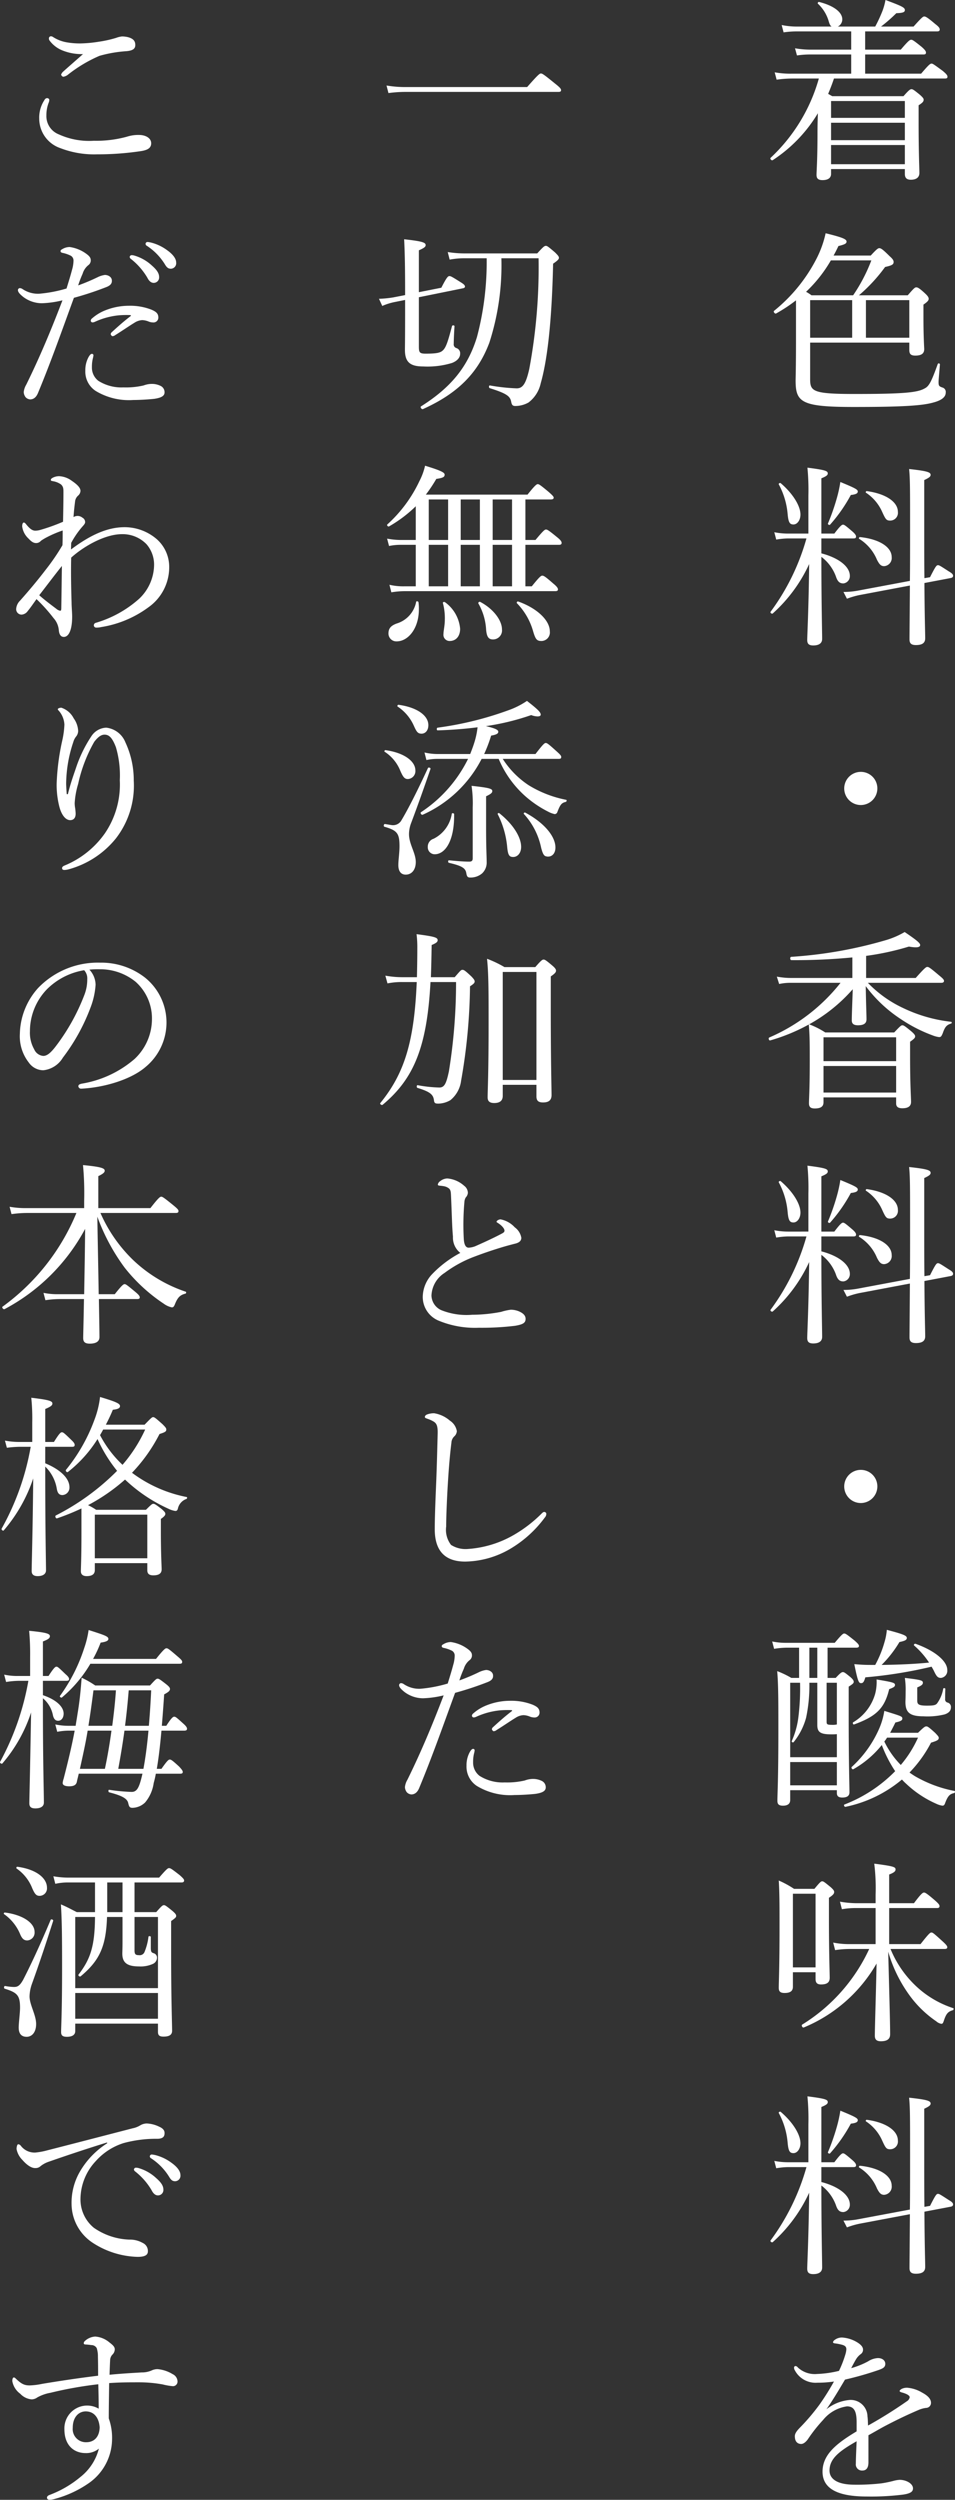
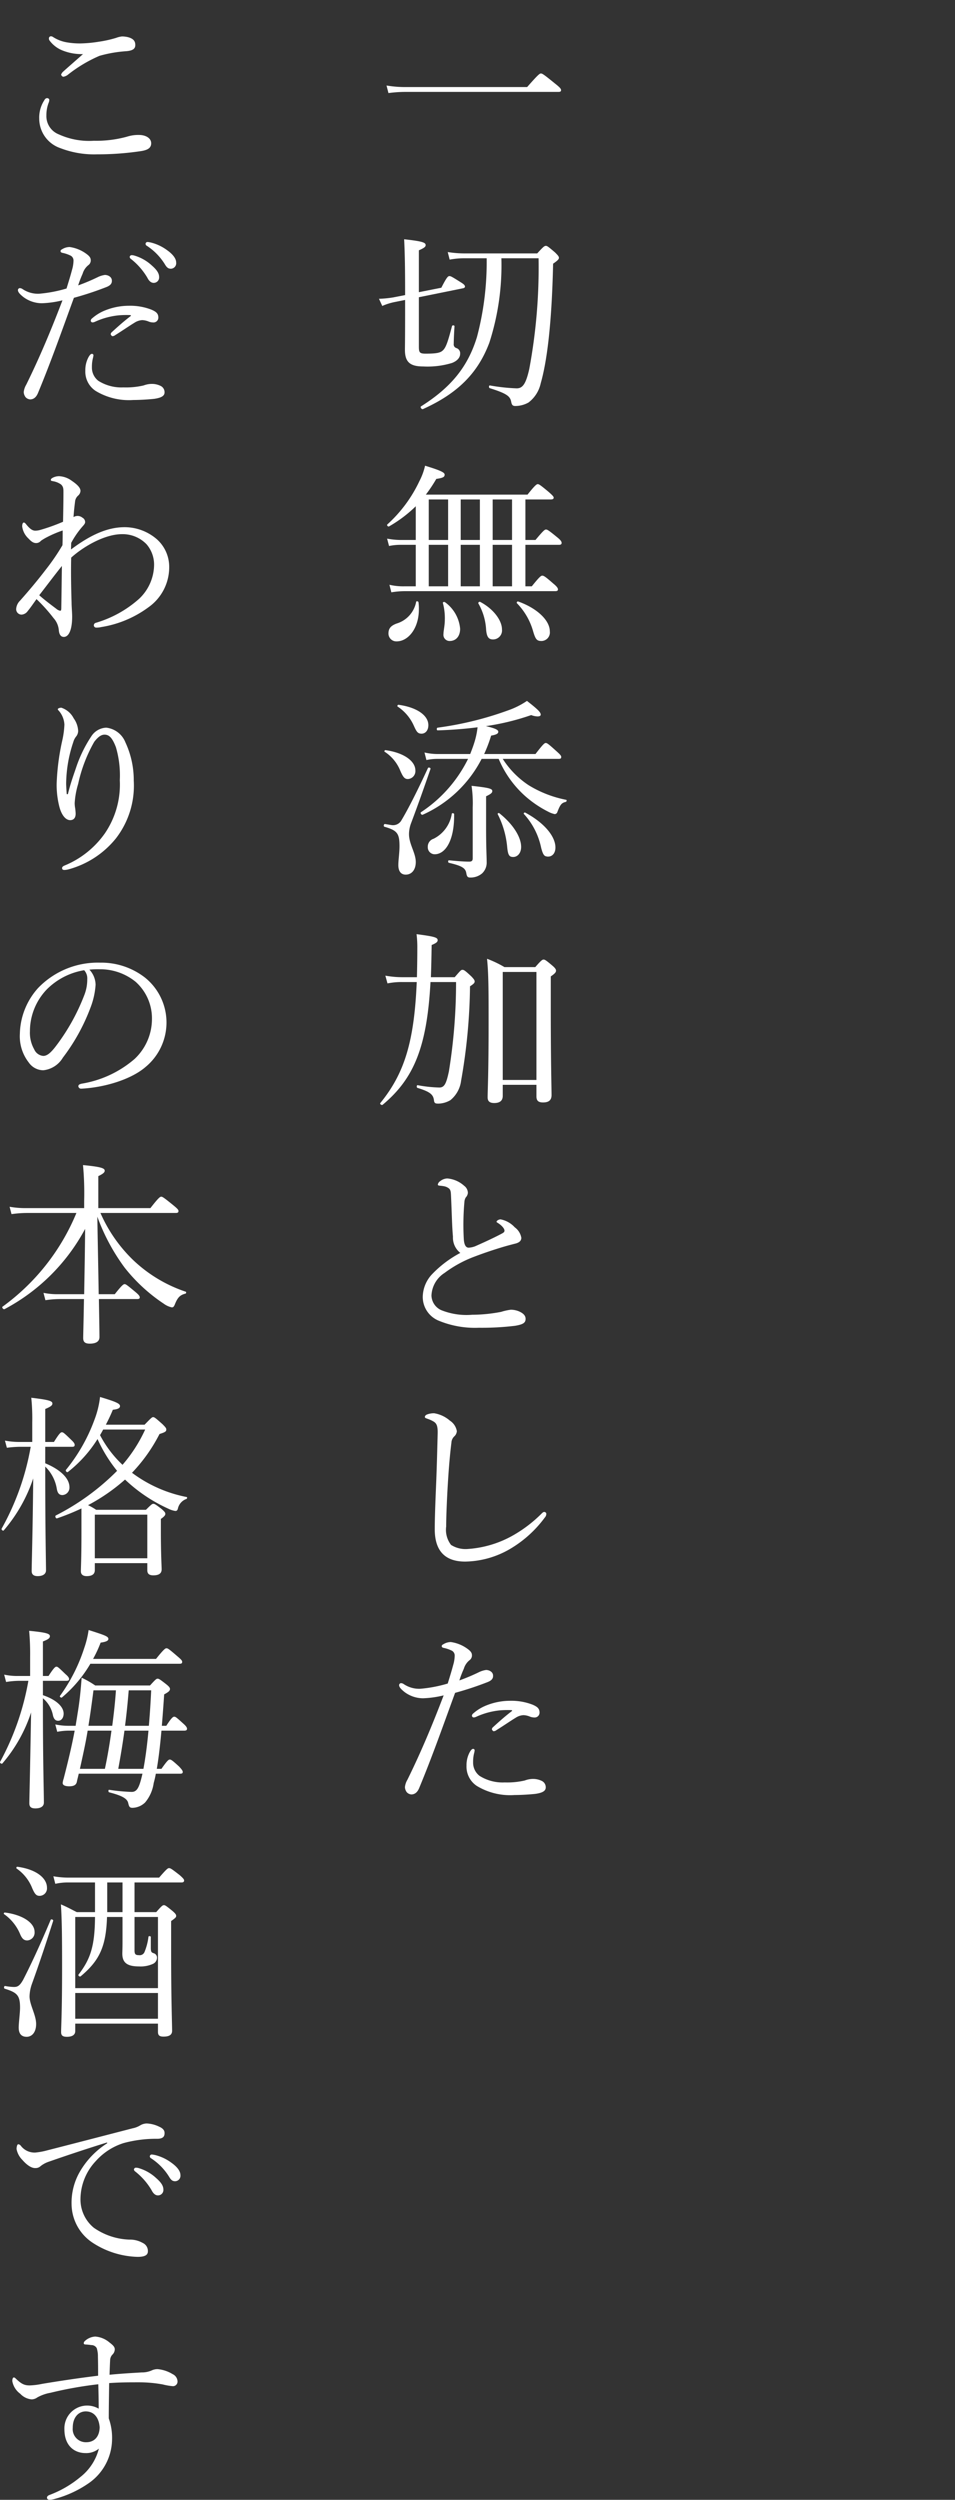
<svg xmlns="http://www.w3.org/2000/svg" width="123.26" height="322.325" viewBox="0 0 123.26 322.325">
  <rect x="0" y="0" width="123.26" height="322.325" fill="#333333" stroke="none" />
  <g transform="translate(-481.387 -653.825)">
-     <path d="M11.25-11.675H3.55a11.379,11.379,0,0,1-2.175-.175l.25.95a14.42,14.42,0,0,1,1.95-.15h3.5A22.219,22.219,0,0,1,.85-.825c-.125.125.125.4.275.3A18.748,18.748,0,0,0,6.95-6.575c-.025.775-.05,1.5-.05,2.55C6.9-.5,6.775.85,6.775,1.375c0,.45.2.675.775.675.7,0,1.1-.275,1.1-.8V.625h9.525V1.25c0,.5.225.75.775.75.7,0,1.1-.3,1.1-.875,0-.6-.1-2.575-.1-6.5V-7.6c.55-.35.65-.5.65-.725,0-.15-.1-.275-.45-.6-.825-.675-.95-.75-1.125-.75-.15,0-.3.075-1.025.9H8.8q-.338-.187-.525-.3c.275-.65.525-1.3.75-1.975H23.35c.25,0,.325-.075.325-.225,0-.175-.1-.325-.6-.75-1.125-.825-1.3-.95-1.45-.95-.175,0-.35.125-1.35,1.3H13.05V-14.15h7.525c.25,0,.325-.075.325-.25,0-.15-.1-.325-.55-.725-1.025-.825-1.2-.925-1.35-.925-.175,0-.35.1-1.35,1.275h-4.6v-2.35h9.275c.25,0,.35-.075.35-.25,0-.15-.075-.325-.575-.7-1.025-.875-1.25-.975-1.425-.975-.15,0-.325.125-1.375,1.3H15.1a20.293,20.293,0,0,0,1.975-1.725c.9-.025,1.1-.15,1.1-.4,0-.325-.35-.5-2.5-1.3A8.129,8.129,0,0,1,15.3-19.8a18.768,18.768,0,0,1-.95,2.05H9.525a1.045,1.045,0,0,0,.575-.925c0-.925-1.1-1.775-3-2.25-.1-.025-.225.15-.15.225a5,5,0,0,1,1.4,2.275c.1.35.2.575.375.675H4.25a9.447,9.447,0,0,1-1.975-.2l.25.95a11.276,11.276,0,0,1,1.75-.125H11.25v2.35H5.95A11.479,11.479,0,0,1,4-14.95l.25.925A11.276,11.276,0,0,1,6-14.15h5.25ZM8.65-5.35h9.525V-3.1H8.65Zm9.525-.625H8.65V-8.15h9.525ZM8.65-2.475h9.525V0H8.65ZM5.95,23h12.8v.95c0,.525.2.725.775.725.775,0,1.15-.25,1.15-.85-.025-.575-.1-1.775-.1-4.05V18.1c.55-.375.675-.55.675-.75,0-.15-.075-.325-.45-.675-.8-.75-1-.8-1.15-.8-.175,0-.3.1-1.1,1.025h-6.3a21.03,21.03,0,0,0,3.375-3.65c.9-.2,1.1-.325,1.1-.65,0-.2-.125-.4-.525-.75-.9-.9-1.125-1.025-1.325-1.025-.15,0-.325.1-1.1.95h-4.8c.225-.4.425-.8.625-1.225.825-.2,1.05-.325,1.05-.575,0-.325-.575-.55-2.7-1.075a13.361,13.361,0,0,1-1.175,3.275A20.878,20.878,0,0,1,1.3,18.9c-.15.1.1.425.25.35a19.976,19.976,0,0,0,2.575-1.7v5.075c0,3.75-.05,4.875-.05,5.25,0,2.825.725,3.425,7.5,3.425,6.35,0,8.875-.175,10.275-.575,1.05-.275,1.6-.7,1.6-1.275a.59.59,0,0,0-.4-.65c-.475-.15-.525-.25-.525-.725,0-.3.125-1.525.175-2.275a.15.15,0,0,0-.275-.05c-.85,2.375-1.15,2.9-1.725,3.175-.925.525-2.775.7-9.05.7-5.375,0-5.7-.35-5.7-1.925Zm7.2-5.475h5.6v4.85h-5.6Zm-1.775,0v4.85H5.95v-4.85ZM13.85,12.4a21.453,21.453,0,0,1-2.35,4.5H6.125a5.493,5.493,0,0,0-.7-.45,17.861,17.861,0,0,0,3.2-4.05ZM7.4,48.25h4.15c.25,0,.325-.075.325-.25,0-.15-.125-.35-.475-.65-.875-.75-1.05-.875-1.2-.875s-.35.125-1.125,1.15H7.4V40.5c.675-.275.825-.425.825-.625,0-.325-.275-.45-2.625-.75a29.977,29.977,0,0,1,.125,3.6v4.9H3.075a9.011,9.011,0,0,1-1.75-.175l.25.95a9.46,9.46,0,0,1,1.55-.15h2.35A28.974,28.974,0,0,1,.85,57.7c-.1.125.15.325.275.225a19.5,19.5,0,0,0,4.7-6.375c-.075,6.1-.25,9.125-.25,9.8,0,.475.2.7.775.7.725,0,1.15-.275,1.15-.85,0-.975-.1-4.575-.1-10.575A5.564,5.564,0,0,1,9.275,53.15c.25.775.575.9.975.9a.941.941,0,0,0,.825-.975c0-1.2-1.45-2.325-3.675-2.9Zm16.725,5.1c.2-.05.275-.15.275-.275,0-.15-.075-.3-.55-.575-1.05-.675-1.225-.8-1.4-.8-.2,0-.325.175-1.025,1.55l-.725.125c-.025-1.725-.025-3.8-.025-6.3v-6.35c.7-.325.825-.475.825-.675,0-.35-.5-.5-2.775-.75.125,1.25.125,2.675.125,7.475,0,2.8,0,5.1-.025,6.95l-6.675,1.25a10.046,10.046,0,0,1-1.9.175l.45.875a10.376,10.376,0,0,1,1.625-.475l6.5-1.225c-.025,4.225-.05,6.1-.05,6.95,0,.5.225.725.825.725.825,0,1.2-.275,1.2-.875,0-.775-.075-2.675-.1-7.125ZM16.3,45.95a1,1,0,0,0,.975-1.125c0-1.25-1.475-2.325-4-2.675-.1-.025-.2.15-.125.2a5.767,5.767,0,0,1,2.075,2.425C15.7,45.825,15.8,45.95,16.3,45.95Zm-.8,5.875a1.05,1.05,0,0,0,.975-1.175c0-1.225-1.475-2.3-4.1-2.575-.1,0-.175.175-.1.225a5.755,5.755,0,0,1,2.3,2.7C14.875,51.575,15.075,51.825,15.5,51.825ZM3.8,46.45c.5,0,.9-.575.9-1.275,0-1.15-1.025-2.75-2.55-4.05-.1-.075-.3.05-.25.15A9.781,9.781,0,0,1,3.05,45.15C3.15,46.2,3.325,46.45,3.8,46.45Zm4.725.025A19.976,19.976,0,0,0,11.2,42.65c.65-.075.9-.2.9-.45s-.3-.425-2.25-1.225a16.589,16.589,0,0,1-.425,1.975A28.018,28.018,0,0,1,8.25,46.325C8.2,46.45,8.45,46.575,8.525,46.475Zm3.95,31.875a2.138,2.138,0,1,0,2.15,2.15A2.129,2.129,0,0,0,12.475,78.35ZM11.4,104.925H3.475a9.95,9.95,0,0,1-1.825-.175l.3.95a6.987,6.987,0,0,1,1.575-.15h6.35a23.6,23.6,0,0,1-9.2,7.05c-.15.075-.05.425.125.375a23.883,23.883,0,0,0,4.975-2.05c.125,1.375.125,2.55.125,4.725,0,3.725-.1,4.8-.1,5.425,0,.475.2.675.75.675.775,0,1.125-.25,1.125-.8v-.625H17.05v.775c0,.425.25.625.8.625.725,0,1.125-.25,1.125-.825,0-.525-.125-2.25-.125-5.75v-2c.525-.375.65-.5.65-.7,0-.15-.1-.3-.5-.65-.825-.675-.975-.775-1.15-.775-.15,0-.275.1-1.05.925H7.9a10.781,10.781,0,0,0-2.075-1.05,20.948,20.948,0,0,0,5.625-4.525c-.075,2.225-.125,3.35-.125,4.025,0,.425.25.625.8.625.75,0,1.1-.25,1.1-.775,0-.55-.05-1.5-.1-4.275a17.773,17.773,0,0,0,4.6,4.3,19.147,19.147,0,0,0,4.025,2.05,3.5,3.5,0,0,0,.85.225c.225,0,.3-.1.475-.525.275-.8.5-1.05,1.075-1.225a.122.122,0,0,0,0-.225,19.169,19.169,0,0,1-6.2-1.775,15.259,15.259,0,0,1-4.55-3.25h9.475c.25,0,.35-.1.35-.25s-.125-.3-.65-.725c-1.15-.975-1.325-1.075-1.5-1.075-.15,0-.325.1-1.5,1.425h-6.4v-2.85a34.619,34.619,0,0,0,5.525-1.2c1.1.2,1.45.075,1.45-.2,0-.25-.45-.625-2-1.675a10.8,10.8,0,0,1-2.35,1.025A56.118,56.118,0,0,1,3.5,102.2c-.175.025-.15.425.025.425a76.377,76.377,0,0,0,7.875-.35Zm-3.725,11.35H17.05V119.7H7.675Zm9.375-.625H7.675v-3.075H17.05ZM7.4,138.25h4.15c.25,0,.325-.075.325-.25,0-.15-.125-.35-.475-.65-.875-.75-1.05-.875-1.2-.875s-.35.125-1.125,1.15H7.4V130.5c.675-.275.825-.425.825-.625,0-.325-.275-.45-2.625-.75a29.977,29.977,0,0,1,.125,3.6v4.9H3.075a9.011,9.011,0,0,1-1.75-.175l.25.95a9.462,9.462,0,0,1,1.55-.15h2.35A28.974,28.974,0,0,1,.85,147.7c-.1.125.15.325.275.225a19.5,19.5,0,0,0,4.7-6.375c-.075,6.1-.25,9.125-.25,9.8,0,.475.2.7.775.7.725,0,1.15-.275,1.15-.85,0-.975-.1-4.575-.1-10.575a5.564,5.564,0,0,1,1.875,2.525c.25.775.575.9.975.9a.941.941,0,0,0,.825-.975c0-1.2-1.45-2.325-3.675-2.9Zm16.725,5.1c.2-.05.275-.15.275-.275,0-.15-.075-.3-.55-.575-1.05-.675-1.225-.8-1.4-.8-.2,0-.325.175-1.025,1.55l-.725.125c-.025-1.725-.025-3.8-.025-6.3v-6.35c.7-.325.825-.475.825-.675,0-.35-.5-.5-2.775-.75.125,1.25.125,2.675.125,7.475,0,2.8,0,5.1-.025,6.95l-6.675,1.25a10.045,10.045,0,0,1-1.9.175l.45.875a10.376,10.376,0,0,1,1.625-.475l6.5-1.225c-.025,4.225-.05,6.1-.05,6.95,0,.5.225.725.825.725.825,0,1.2-.275,1.2-.875,0-.775-.075-2.675-.1-7.125Zm-7.825-7.4a1,1,0,0,0,.975-1.125c0-1.25-1.475-2.325-4-2.675-.1-.025-.2.15-.125.2a5.767,5.767,0,0,1,2.075,2.425C15.7,135.825,15.8,135.95,16.3,135.95Zm-.8,5.875a1.05,1.05,0,0,0,.975-1.175c0-1.225-1.475-2.3-4.1-2.575-.1,0-.175.175-.1.225a5.755,5.755,0,0,1,2.3,2.7C14.875,141.575,15.075,141.825,15.5,141.825ZM3.8,136.45c.5,0,.9-.575.9-1.275,0-1.15-1.025-2.75-2.55-4.05-.1-.075-.3.05-.25.15a9.781,9.781,0,0,1,1.15,3.875C3.15,136.2,3.325,136.45,3.8,136.45Zm4.725.025A19.976,19.976,0,0,0,11.2,132.65c.65-.075.9-.2.9-.45s-.3-.425-2.25-1.225a16.589,16.589,0,0,1-.425,1.975,28.017,28.017,0,0,1-1.175,3.375C8.2,136.45,8.45,136.575,8.525,136.475Zm3.95,31.875a2.138,2.138,0,1,0,2.15,2.15A2.129,2.129,0,0,0,12.475,168.35Zm3.8,33.9c.225-.425.45-.85.675-1.325.675-.15.9-.275.9-.5,0-.3-.15-.325-2.325-1a9.231,9.231,0,0,1-.625,2.2,14.559,14.559,0,0,1-3.575,5.025c-.125.1.075.375.2.3a12.778,12.778,0,0,0,3.675-3.125,16.517,16.517,0,0,0,1.725,3.375,18.447,18.447,0,0,1-6.55,4.3c-.125.05,0,.325.125.3a16.487,16.487,0,0,0,7.3-3.525,6.24,6.24,0,0,0,.575.575,13.586,13.586,0,0,0,3.85,2.55,2.76,2.76,0,0,0,.8.25c.15,0,.25-.075.325-.275.35-.95.6-1.225,1.175-1.35.125-.025.175-.25.05-.275A16.23,16.23,0,0,1,19.4,207.8c-.225-.15-.425-.275-.625-.425a16.308,16.308,0,0,0,2.775-3.85c.8-.25,1-.35,1-.625,0-.15-.125-.275-.45-.625-.85-.775-1-.85-1.15-.85-.175,0-.3.075-1.075.825Zm3.6.625A14.74,14.74,0,0,1,17.65,206.4a11.2,11.2,0,0,1-2.125-3.025,3.572,3.572,0,0,0,.35-.5Zm-6.05-9.375c-.8,0-1.3-.025-2.175-.1.45,2.225.575,2.45.875,2.45.25,0,.375-.15.55-.75a58.316,58.316,0,0,0,8.55-1.375c.125.225.25.425.35.65.3.625.475.8.85.8a.924.924,0,0,0,.825-1.025c0-1.15-1.625-2.5-4.1-3.375-.125-.05-.275.15-.175.225a10.58,10.58,0,0,1,1.925,2.2c-2.05.2-4.075.275-6.125.3a14.873,14.873,0,0,0,2.3-2.95c.725-.15.95-.275.95-.525,0-.3-.4-.475-2.575-1.05a7.566,7.566,0,0,1-.3,1.575,13.953,13.953,0,0,1-1.2,2.95ZM3.375,209.65H9.4v.375c0,.4.225.575.7.575.625,0,.925-.225.925-.675,0-.925-.1-3.675-.1-9.825v-3.8c.55-.35.65-.45.65-.625,0-.15-.1-.325-.45-.625-.65-.525-.775-.625-.95-.625-.15,0-.325.1-.925.75H8.2v-3.9h3.725c.225,0,.325-.075.325-.225s-.125-.3-.575-.7c-.975-.775-1.15-.9-1.325-.9-.15,0-.325.125-1.225,1.2h-6.2a8.449,8.449,0,0,1-1.875-.175l.25.95a10.636,10.636,0,0,1,1.675-.15h1.55v3.9h-1A12.235,12.235,0,0,0,1.7,194.3c.15,1.825.15,3.8.15,7.675,0,6.475-.125,8.05-.125,9.05,0,.425.175.625.725.625.6,0,.925-.25.925-.725ZM9.4,205.4H3.375v-9.6H4.65a30.565,30.565,0,0,1-.2,4.3,10.81,10.81,0,0,1-.875,3.225c-.05.125.175.225.25.125a8.649,8.649,0,0,0,1.6-3.125A19.878,19.878,0,0,0,5.85,195.8H6.875v5.45c0,.875.35,1.2,1.75,1.2a6.815,6.815,0,0,0,.775-.025Zm0-4.225a2.357,2.357,0,0,1-.675.05c-.575,0-.65-.075-.65-.4V195.8H9.4Zm-6.025,4.85H9.4v3H3.375Zm2.475-10.85v-3.9H6.875v3.9Zm5.775,6c2.875-1.05,3.925-2.075,4.525-4.55.6-.225.75-.325.75-.55,0-.275-.275-.35-2.375-.7a6.07,6.07,0,0,1-.175,1.825,6.25,6.25,0,0,1-2.85,3.7C11.4,200.975,11.5,201.225,11.625,201.175Zm8.15-4.775c.6-.25.725-.4.725-.6,0-.3-.2-.375-2.325-.625a9.987,9.987,0,0,1,.1,1.725c0,.925-.025,1.175-.025,1.375,0,1.35.55,1.85,2.325,1.85a9.2,9.2,0,0,0,2.75-.25c.5-.175.8-.45.8-.925a.581.581,0,0,0-.45-.6.4.4,0,0,1-.3-.45c0-.425,0-.85.025-1.3,0-.125-.25-.15-.275-.025a4.459,4.459,0,0,1-.8,1.9c-.2.225-.475.275-1.3.275-1.025,0-1.25-.15-1.25-.625ZM23.3,230.125c.25,0,.35-.075.35-.225s-.125-.325-.65-.8c-1.075-.975-1.225-1.1-1.4-1.1-.15,0-.325.125-1.4,1.5H16.15v-4.65h6.175c.25,0,.325-.1.325-.25s-.1-.3-.575-.725C21,222.95,20.8,222.85,20.65,222.85s-.35.1-1.3,1.375h-3.2v-3.7c.65-.25.825-.425.825-.65,0-.325-.25-.425-2.75-.75a25.465,25.465,0,0,1,.175,4v1.1H11.9a12.9,12.9,0,0,1-2.1-.2l.25.975a10.022,10.022,0,0,1,1.85-.15h2.5v4.65H11a10.377,10.377,0,0,1-2.075-.2l.25.975a12.272,12.272,0,0,1,1.85-.15h2.55a22.6,22.6,0,0,1-8.65,9.75c-.15.1.05.45.2.375a19.4,19.4,0,0,0,9.4-8.25c-.075,3.7-.225,8.275-.225,9.3,0,.475.2.725.775.725.8,0,1.2-.275,1.2-.9,0-1.375-.1-4.925-.25-10.65a18.109,18.109,0,0,0,2.75,5.625,14.03,14.03,0,0,0,3.45,3.35,1.357,1.357,0,0,0,.65.325c.175,0,.225-.075.35-.45.3-.9.55-1.125,1.125-1.3.125-.025.175-.25.05-.275a12.766,12.766,0,0,1-4.8-2.85,13.687,13.687,0,0,1-3.275-4.775Zm-19.575,3H6.65V234c0,.5.225.7.7.7.725,0,1.125-.225,1.125-.85,0-.675-.1-3.175-.1-7.725v-2.6c.575-.375.675-.55.675-.75,0-.15-.075-.275-.425-.6-.825-.675-.95-.775-1.125-.775-.15,0-.275.1-1,.975H3.875A12.631,12.631,0,0,0,1.9,221.3c.1,1.6.1,3.15.1,6.075,0,5.225-.1,6.875-.1,7.775,0,.45.2.65.75.65.7,0,1.075-.225,1.075-.8ZM6.65,232.5H3.725V223H6.65Zm.75,25.75h4.15c.25,0,.325-.075.325-.25,0-.15-.125-.35-.475-.65-.875-.75-1.05-.875-1.2-.875s-.35.125-1.125,1.15H7.4V250.5c.675-.275.825-.425.825-.625,0-.325-.275-.45-2.625-.75a29.977,29.977,0,0,1,.125,3.6v4.9H3.075a9.011,9.011,0,0,1-1.75-.175l.25.95a9.46,9.46,0,0,1,1.55-.15h2.35A28.974,28.974,0,0,1,.85,267.7c-.1.125.15.325.275.225a19.5,19.5,0,0,0,4.7-6.375c-.075,6.1-.25,9.125-.25,9.8,0,.475.2.7.775.7.725,0,1.15-.275,1.15-.85,0-.975-.1-4.575-.1-10.575a5.564,5.564,0,0,1,1.875,2.525c.25.775.575.9.975.9a.941.941,0,0,0,.825-.975c0-1.2-1.45-2.325-3.675-2.9Zm16.725,5.1c.2-.05.275-.15.275-.275,0-.15-.075-.3-.55-.575-1.05-.675-1.225-.8-1.4-.8-.2,0-.325.175-1.025,1.55l-.725.125c-.025-1.725-.025-3.8-.025-6.3v-6.35c.7-.325.825-.475.825-.675,0-.35-.5-.5-2.775-.75.125,1.25.125,2.675.125,7.475,0,2.8,0,5.1-.025,6.95l-6.675,1.25a10.045,10.045,0,0,1-1.9.175l.45.875a10.376,10.376,0,0,1,1.625-.475l6.5-1.225c-.025,4.225-.05,6.1-.05,6.95,0,.5.225.725.825.725.825,0,1.2-.275,1.2-.875,0-.775-.075-2.675-.1-7.125Zm-7.825-7.4a1,1,0,0,0,.975-1.125c0-1.25-1.475-2.325-4-2.675-.1-.025-.2.15-.125.2a5.767,5.767,0,0,1,2.075,2.425C15.7,255.825,15.8,255.95,16.3,255.95Zm-.8,5.875a1.05,1.05,0,0,0,.975-1.175c0-1.225-1.475-2.3-4.1-2.575-.1,0-.175.175-.1.225a5.755,5.755,0,0,1,2.3,2.7C14.875,261.575,15.075,261.825,15.5,261.825ZM3.8,256.45c.5,0,.9-.575.9-1.275,0-1.15-1.025-2.75-2.55-4.05-.1-.075-.3.05-.25.15a9.781,9.781,0,0,1,1.15,3.875C3.15,256.2,3.325,256.45,3.8,256.45Zm4.725.025A19.976,19.976,0,0,0,11.2,252.65c.65-.075.9-.2.9-.45s-.3-.425-2.25-1.225a16.589,16.589,0,0,1-.425,1.975,28.018,28.018,0,0,1-1.175,3.375C8.2,256.45,8.45,256.575,8.525,256.475Zm3.425,35.85c-2.675,1.6-4.4,3.025-4.4,5.2,0,2.375,2.3,3.2,5.7,3.2a33.284,33.284,0,0,0,4.725-.25c.975-.15,1.25-.4,1.25-.8,0-.6-.85-1.1-1.725-1.1a4.07,4.07,0,0,0-.85.15,14.941,14.941,0,0,1-1.475.3,27.305,27.305,0,0,1-3.5.175c-2.325,0-3.225-.8-3.225-1.825,0-1.55,1.3-2.525,3.5-3.775-.05,1.225-.1,2.275-.1,2.875a.791.791,0,0,0,.85.9c.5,0,.775-.35.775-1.05v-3.5c.7-.375,1.525-.875,2.25-1.25,1.725-.9,2.975-1.475,4.2-2a3.473,3.473,0,0,1,.975-.275.645.645,0,0,0,.65-.65c0-.5-.4-.925-1.15-1.325a4.43,4.43,0,0,0-1.9-.625,1.563,1.563,0,0,0-.625.1c-.2.075-.375.225-.375.325,0,.075.1.125.25.175a3.326,3.326,0,0,1,.75.275c.2.125.3.225.3.35a.745.745,0,0,1-.375.525,58.257,58.257,0,0,1-5,3.125c-.025-.425-.025-.875-.075-1.175a2.164,2.164,0,0,0-2.3-2.125,5.628,5.628,0,0,0-3,1.2c.85-1.2,1.625-2.525,2.4-3.825a41.716,41.716,0,0,0,4.375-1.25c.475-.175.825-.325.825-.775s-.4-.75-.95-.75a2.583,2.583,0,0,0-1.275.425,10.511,10.511,0,0,1-2.175.875c.2-.4.475-.9.625-1.15a2.355,2.355,0,0,1,.625-.675.667.667,0,0,0,.275-.575c0-.3-.225-.625-.825-.975a4.274,4.274,0,0,0-1.875-.575,1.524,1.524,0,0,0-.975.325.484.484,0,0,0-.2.275c0,.075.075.125.2.15a6.206,6.206,0,0,1,1.025.2c.325.1.5.25.5.575a2.858,2.858,0,0,1-.125.65,14.235,14.235,0,0,1-.825,2.125,13.8,13.8,0,0,1-2.825.4,3.218,3.218,0,0,1-2.475-.825.482.482,0,0,0-.3-.2.2.2,0,0,0-.2.225.605.605,0,0,0,.1.325,3.02,3.02,0,0,0,2.9,1.6,14.513,14.513,0,0,0,2.15-.15,32.472,32.472,0,0,1-1.85,2.95,27.02,27.02,0,0,1-2.425,2.875c-.5.5-.775.85-.775,1.225,0,.7.35,1,.825,1,.325,0,.65-.325.85-.6a19.641,19.641,0,0,1,1.975-2.5A4.855,4.855,0,0,1,10.7,289.1c.9,0,1.25.6,1.25,2.025Z" transform="translate(580 675)" fill="#fff" />
    <path d="M11.1-14.2c-.9.8-2,1.75-2.55,2.25a.935.935,0,0,0-.275.4.383.383,0,0,0,.275.275A1.336,1.336,0,0,0,9.1-11.5a18.093,18.093,0,0,1,4.125-2.475,16.565,16.565,0,0,1,3.475-.6c.85-.075,1.15-.325,1.15-.8,0-.45-.2-.775-.825-.975a3.215,3.215,0,0,0-.9-.125,3.029,3.029,0,0,0-.725.175,14.521,14.521,0,0,1-2.225.5,16.83,16.83,0,0,1-2.375.225,9.876,9.876,0,0,1-1.85-.15,4.778,4.778,0,0,1-1.675-.65A.589.589,0,0,0,6.95-16.5a.273.273,0,0,0-.25.275.436.436,0,0,0,.1.3A3.85,3.85,0,0,0,8.375-14.7,6.628,6.628,0,0,0,11.1-14.2ZM6.45-8.525a.417.417,0,0,0-.325.25,4.076,4.076,0,0,0-.675,2.4,4.02,4.02,0,0,0,2.725,3.8,12.091,12.091,0,0,0,4.725.8,37.8,37.8,0,0,0,5.575-.4C19.375-1.8,19.9-2.05,19.9-2.7s-.675-1.075-1.6-1.075a4.773,4.773,0,0,0-1.525.225,14.892,14.892,0,0,1-4.275.525A9.44,9.44,0,0,1,7.975-3.85a2.521,2.521,0,0,1-1.6-2.45,4.4,4.4,0,0,1,.3-1.65A.981.981,0,0,0,6.75-8.3C6.75-8.425,6.6-8.525,6.45-8.525ZM17.4,11.725a.257.257,0,0,0-.275.25.387.387,0,0,0,.175.25,8.651,8.651,0,0,1,2.1,2.4q.337.675.825.675a.7.7,0,0,0,.7-.75c0-.525-.35-.975-.95-1.5A5.628,5.628,0,0,0,17.8,11.8,1.422,1.422,0,0,0,17.4,11.725Zm2.025-1.7a.251.251,0,0,0-.25.25.3.3,0,0,0,.175.25,7.624,7.624,0,0,1,2.3,2.35c.275.475.475.6.8.6a.71.71,0,0,0,.675-.8c0-.575-.55-1.15-1.15-1.575a5.9,5.9,0,0,0-2-.975A3.265,3.265,0,0,0,19.425,10.025Zm-8.95,5.6a13.521,13.521,0,0,1,.575-1.5,2.222,2.222,0,0,1,.725-1.1A.747.747,0,0,0,12.1,12.4c0-.225-.05-.45-.475-.775a4.745,4.745,0,0,0-2.25-.95,1.858,1.858,0,0,0-.95.275c-.1.05-.225.125-.225.25,0,.1.05.175.225.225a4.228,4.228,0,0,1,1,.325.707.707,0,0,1,.45.675,4.467,4.467,0,0,1-.2,1.225c-.175.675-.4,1.4-.7,2.375a17.373,17.373,0,0,1-3.55.675A3.567,3.567,0,0,1,3.3,16.1a.659.659,0,0,0-.375-.125.267.267,0,0,0-.225.25c0,.275.275.55.675.875a4,4,0,0,0,2.425.825,12.964,12.964,0,0,0,2.65-.375C7,21.35,5.525,24.875,3.775,28.425a2.359,2.359,0,0,0-.325.95,1.162,1.162,0,0,0,.25.675.892.892,0,0,0,.575.275c.4,0,.775-.225,1.025-.85,1.675-4.025,3.125-8.15,4.625-12.25a41.428,41.428,0,0,0,4.1-1.35c.55-.2.825-.45.8-.875,0-.475-.5-.725-.9-.725a3.126,3.126,0,0,0-.9.275A25.081,25.081,0,0,1,10.475,15.625Zm.925,11a2.972,2.972,0,0,0,1.325,2.6A8.284,8.284,0,0,0,17.6,30.4c.85,0,2.025-.075,2.7-.15.85-.125,1.325-.35,1.325-.825a.9.9,0,0,0-.525-.85,2.545,2.545,0,0,0-1.125-.25,3.012,3.012,0,0,0-1.05.2,10,10,0,0,1-2.6.25,5.579,5.579,0,0,1-3.25-.85,2.145,2.145,0,0,1-.825-1.75,4.505,4.505,0,0,1,.125-1.15,2.251,2.251,0,0,0,.075-.4.193.193,0,0,0-.2-.175c-.15,0-.3.175-.45.45A3.509,3.509,0,0,0,11.4,26.625Zm5.75-7.175c.15,0,.175.075.075.15-.95.725-1.8,1.5-2.375,2.025a.439.439,0,0,0-.175.275c0,.1.15.275.225.275a.659.659,0,0,0,.375-.15c.85-.525,1.825-1.2,2.45-1.575a2.032,2.032,0,0,1,1.025-.35,2.434,2.434,0,0,1,.8.175,1.514,1.514,0,0,0,.575.125.626.626,0,0,0,.7-.625c0-.55-.325-.775-.9-1.025A7.588,7.588,0,0,0,17,18.25a8.252,8.252,0,0,0-3.05.6,5.766,5.766,0,0,0-1.675,1.025.394.394,0,0,0-.175.325.247.247,0,0,0,.25.2,1.127,1.127,0,0,0,.275-.075,9.584,9.584,0,0,1,3.175-.85A12.974,12.974,0,0,1,17.15,19.45ZM9.575,48.825A11.27,11.27,0,0,1,11,46.75c.175-.2.375-.4.375-.6a.643.643,0,0,0-.35-.575,1,1,0,0,0-.6-.225,1.017,1.017,0,0,0-.55.15c.05-.75.125-1.4.2-2a1.16,1.16,0,0,1,.4-.775.871.871,0,0,0,.3-.6c0-.425-.45-.85-1.15-1.325a2.982,2.982,0,0,0-1.6-.575,1.754,1.754,0,0,0-.875.225c-.125.075-.2.15-.2.25,0,.125.05.125.3.175a2.472,2.472,0,0,1,1.025.425c.325.325.3.6.3,1.15,0,1.075-.025,2.375-.05,3.65A24.272,24.272,0,0,1,5.6,47.15a2.324,2.324,0,0,1-.675.1c-.4,0-.775-.325-1.225-.9-.05-.05-.15-.15-.225-.15-.125,0-.225.15-.225.5a2.575,2.575,0,0,0,.8,1.55c.4.425.65.6,1.025.6a.821.821,0,0,0,.6-.3,6.917,6.917,0,0,1,.85-.5,14.192,14.192,0,0,1,1.95-.825c0,.575,0,1.25-.025,1.9A27.871,27.871,0,0,1,6.275,52.3c-1.125,1.475-2.3,2.85-3.3,3.975a1.647,1.647,0,0,0-.5,1.05.7.7,0,0,0,.7.75,1.056,1.056,0,0,0,.8-.475c.375-.45.6-.8,1.125-1.525a21.307,21.307,0,0,1,2.2,2.45,2.638,2.638,0,0,1,.675,1.525c.05.675.325.9.65.9.625,0,1.075-.875,1.075-2.625,0-.5-.075-1.275-.075-1.8-.05-1.7-.1-3.775-.05-5.8C11.15,49.3,13.9,47.7,16.125,47.7A4.277,4.277,0,0,1,19.3,49a4.01,4.01,0,0,1,.975,2.625,6.086,6.086,0,0,1-1.95,4.425,14.55,14.55,0,0,1-5.55,3.075.34.34,0,0,0-.275.375.308.308,0,0,0,.325.25,2.725,2.725,0,0,0,.65-.075,13.93,13.93,0,0,0,6.075-2.55A6.316,6.316,0,0,0,22.225,51.9a4.766,4.766,0,0,0-1.6-3.55,6.37,6.37,0,0,0-4.15-1.55c-2.225,0-4.425,1-6.925,2.875ZM5.45,55.575C6.325,54.45,7.375,53.05,8.375,51.8c-.025,1.825-.05,3.875-.075,5.375,0,.3-.025.4-.15.4a1.122,1.122,0,0,1-.525-.275C6.925,56.775,6.125,56.175,5.45,55.575ZM9,81.225c-.05-.675-.075-1.15-.075-1.375A17.208,17.208,0,0,1,9.85,74.5a1.924,1.924,0,0,1,.375-.725,1.176,1.176,0,0,0,.25-.7A3.012,3.012,0,0,0,9.9,71.45a2.769,2.769,0,0,0-1.6-1.375c-.175,0-.45.075-.45.2,0,.1.1.15.175.25A2.933,2.933,0,0,1,8.7,72.25a11.188,11.188,0,0,1-.275,2.05A30.154,30.154,0,0,0,7.7,79.85a11.357,11.357,0,0,0,.35,3c.275,1.05.8,1.725,1.4,1.725.4,0,.7-.25.7-.825,0-.175-.025-.4-.05-.65a3.76,3.76,0,0,1-.075-.725,10.764,10.764,0,0,1,.45-2.475,19.067,19.067,0,0,1,2.075-5.425c.425-.55.85-.925,1.325-.925.625,0,1.025.45,1.475,1.625a12.871,12.871,0,0,1,.5,4.25,11.177,11.177,0,0,1-1.925,6.85,11.865,11.865,0,0,1-5.2,4.15c-.25.1-.325.225-.325.325,0,.175.1.25.3.25a2.413,2.413,0,0,0,.6-.1,11.824,11.824,0,0,0,6.05-3.975,11.1,11.1,0,0,0,2.3-7.45,11.5,11.5,0,0,0-1.075-4.925,3.022,3.022,0,0,0-2.475-1.9,2.4,2.4,0,0,0-1.9,1.075,17.049,17.049,0,0,0-1.95,3.95c-.35,1.05-.725,2.025-1.1,3.55Zm2.925,22.625a10.884,10.884,0,0,1,1.325-.05,7.241,7.241,0,0,1,4.65,1.625A6.308,6.308,0,0,1,20,110.2a7.062,7.062,0,0,1-2.25,5.175,13.9,13.9,0,0,1-6.8,3.175c-.325.075-.45.15-.45.35a.353.353,0,0,0,.35.3c3.05-.15,6.475-1.2,8.325-2.8a7.433,7.433,0,0,0-.075-11.525,9.2,9.2,0,0,0-5.8-1.925,10.685,10.685,0,0,0-8,3.275,9.1,9.1,0,0,0-2.35,5.9,5.491,5.491,0,0,0,1.15,3.7,2.307,2.307,0,0,0,1.875,1A3.347,3.347,0,0,0,8.5,115.2a25.174,25.174,0,0,0,3.575-6.475,9.987,9.987,0,0,0,.65-2.925A2.922,2.922,0,0,0,11.925,103.85Zm-.675.075a1.55,1.55,0,0,1,.4,1.15,5.471,5.471,0,0,1-.35,1.975,26.565,26.565,0,0,1-3.575,6.5c-.725.975-1.225,1.425-1.75,1.425a1.4,1.4,0,0,1-1.175-.85,4.315,4.315,0,0,1-.55-2.325,7.793,7.793,0,0,1,2.175-5.4A8.822,8.822,0,0,1,11.25,103.925ZM7.925,145.7A9.02,9.02,0,0,1,6,145.525l.25.95a12.118,12.118,0,0,1,1.775-.15h3.2c-.05,2.975-.1,4.6-.1,5.025,0,.5.225.725.85.725.8,0,1.25-.275,1.25-.85s-.025-2.025-.075-4.9H18.1c.25,0,.325-.075.325-.225s-.125-.325-.575-.7c-1.05-.875-1.225-1-1.375-1s-.35.125-1.275,1.3H13.125c-.05-3.325-.125-6.675-.175-10a25.873,25.873,0,0,0,3.525,6.575,21.674,21.674,0,0,0,5.05,4.65,2.7,2.7,0,0,0,1.05.475c.175,0,.275-.125.375-.375.375-.95.7-1.225,1.375-1.4.1-.025.125-.225.025-.25a18.242,18.242,0,0,1-6.8-4.1,19.061,19.061,0,0,1-4.2-6.05h9.725c.25,0,.35-.075.35-.25,0-.15-.125-.3-.675-.75-1.2-.975-1.4-1.1-1.55-1.1s-.35.125-1.4,1.475H13.075v-4.125c.675-.325.825-.5.825-.7,0-.325-.475-.5-2.8-.725a39.128,39.128,0,0,1,.15,4.625v.925H3.825a11.787,11.787,0,0,1-2.2-.175l.25.95a14.47,14.47,0,0,1,1.975-.15h6.4A28.2,28.2,0,0,1,.725,147.3c-.15.1.1.4.25.325a25.129,25.129,0,0,0,10.4-10.35c-.025,2.8-.075,5.625-.125,8.425ZM10.9,176.525c0,3.375-.075,4.35-.075,4.9,0,.375.225.625.75.625.725,0,1.05-.275,1.05-.775v-.9H19.4v.925c0,.45.25.65.775.65.725,0,1.075-.25,1.075-.775,0-.425-.1-1.95-.1-4.875v-1.625c.475-.325.575-.5.575-.65s-.075-.275-.475-.625c-.75-.575-.9-.675-1.075-.675-.15,0-.275.1-.95.775H12.8a8.217,8.217,0,0,0-1.05-.6,24.246,24.246,0,0,0,4.775-3.3,20.214,20.214,0,0,0,5.575,3.75,3.016,3.016,0,0,0,.925.3c.175,0,.275-.1.325-.325a1.7,1.7,0,0,1,1.1-1.225c.1-.05.125-.225.025-.25a17.259,17.259,0,0,1-7.05-3.125,21.054,21.054,0,0,0,3.55-5c.725-.225.875-.325.875-.575,0-.175-.1-.3-.5-.7-.875-.775-1.025-.9-1.2-.9-.15,0-.275.125-1.1.975h-5c.325-.625.625-1.25.9-1.925.7-.075.925-.225.925-.475,0-.325-.5-.55-2.575-1.175a12.051,12.051,0,0,1-.725,2.95A22.325,22.325,0,0,1,8.9,168.35c-.1.125.125.375.25.275a16.458,16.458,0,0,0,3.825-4.25,18.656,18.656,0,0,0,2.525,4.1,30.719,30.719,0,0,1-7.9,5.75c-.15.075-.025.425.15.375a29.581,29.581,0,0,0,3.15-1.275Zm8.225-13.375A19.08,19.08,0,0,1,16.2,167.7a14.455,14.455,0,0,1-2.9-3.825c.125-.225.275-.475.4-.725Zm.275,16.6H12.625v-5.625H19.4ZM6.225,165.375H9.7c.25,0,.325-.075.325-.25,0-.15-.1-.325-.45-.65-.875-.85-1.025-.975-1.2-.975-.15,0-.325.125-1.025,1.25H6.225V160.5c.725-.3.925-.475.925-.7,0-.325-.4-.475-2.725-.75a26.474,26.474,0,0,1,.125,3.175v2.525H2.825a9.5,9.5,0,0,1-1.8-.175l.25.925a14.382,14.382,0,0,1,1.6-.125H4.35A33.228,33.228,0,0,1,.6,175.925c-.075.125.175.35.275.225a19.986,19.986,0,0,0,3.8-6.7c-.075,7.475-.2,11.075-.2,11.95,0,.425.25.65.775.65.675,0,1.075-.275,1.075-.75,0-.95-.1-4.875-.1-12.975v-.4a5.17,5.17,0,0,1,1.5,2.9c.1.55.325.775.725.775a.961.961,0,0,0,.9-1.025c0-1.075-1.075-2.225-3.125-3.075Zm14.4,41.525c.275-1.625.45-3.275.6-4.925h2.95c.25,0,.35-.075.35-.25,0-.15-.125-.35-.5-.675-.825-.75-.975-.875-1.15-.875-.15,0-.35.125-1.025,1.175h-.575q.15-1.8.3-4.05c.6-.325.75-.475.75-.7,0-.15-.1-.3-.475-.6-.8-.625-.95-.725-1.125-.725-.15,0-.275.1-.975.875H12.675a11.821,11.821,0,0,0-1.75-1c-.125,1.675-.25,2.975-.525,4.625-.075.525-.175,1.05-.25,1.575H9.225a8.355,8.355,0,0,1-1.7-.175l.25.95a7.9,7.9,0,0,1,1.425-.15h.825c-.35,1.875-.825,3.875-1.425,6.2a2.542,2.542,0,0,0-.125.55c0,.275.3.425.85.425s.875-.15.975-.55c.075-.375.175-.725.25-1.075h8.225c-.4,1.75-.675,2.35-1.4,2.35a23.911,23.911,0,0,1-2.9-.275c-.125-.025-.125.3,0,.325,1.85.475,2.375.875,2.475,1.45.1.4.175.55.525.55a2.4,2.4,0,0,0,1.65-.7,4.968,4.968,0,0,0,1.1-2.5,12.272,12.272,0,0,0,.275-1.2h3.15c.25,0,.325-.075.325-.225s-.125-.325-.475-.7c-.85-.775-1.025-.9-1.2-.9-.15,0-.325.125-1.075,1.2Zm-4.975,0c.3-1.625.575-3.275.8-4.925h3.1c-.15,1.65-.35,3.3-.65,4.925Zm-4.95,0c.475-2.15.775-3.525,1-4.925h3.075c-.225,1.65-.5,3.3-.85,4.925Zm1.1-5.55c.225-1.375.425-2.825.65-4.575h2.9c-.1,1.525-.275,3.05-.475,4.575Zm8.1-4.575q-.113,2.438-.3,4.575H16.525c.2-1.525.35-3.05.475-4.575ZM5.925,195.55H8.95c.275,0,.35-.075.35-.225,0-.175-.125-.35-.475-.65-.85-.825-1-.95-1.15-.95s-.325.125-1.025,1.2H5.925v-4.45c.725-.275.9-.45.9-.675,0-.325-.4-.475-2.675-.7a33.617,33.617,0,0,1,.125,3.4v2.425H2.725a7.818,7.818,0,0,1-1.8-.175l.25.95a10.844,10.844,0,0,1,1.6-.15H4.05A34.092,34.092,0,0,1,.4,206c-.075.125.2.325.3.2a19.257,19.257,0,0,0,3.7-6.575c-.15,8.7-.225,11-.225,11.725,0,.45.225.65.775.65.675,0,1.1-.25,1.1-.75,0-1.275-.125-5.4-.125-12.35v-1.1a3.774,3.774,0,0,1,1.3,2.225c.125.475.325.675.675.675.4,0,.7-.375.7-.925,0-.85-.9-1.775-2.675-2.375Zm6.475-2.825a15.778,15.778,0,0,0,.975-2.1c.725-.1,1-.25,1-.475,0-.325-.425-.475-2.55-1.15a12.361,12.361,0,0,1-.575,2.35,21.94,21.94,0,0,1-3.125,6.15c-.075.1.15.275.25.2a16.691,16.691,0,0,0,3.675-4.35H23.575c.25,0,.325-.075.325-.25,0-.15-.125-.3-.6-.7-1.075-.925-1.25-1.05-1.425-1.05-.15,0-.35.125-1.35,1.375Zm.25,32.65H10.3c-.85-.425-1.175-.625-2.05-1,.125,2,.15,4.125.15,8.025,0,5.975-.125,7.675-.125,8.45,0,.425.2.6.75.6.65,0,1.075-.225,1.075-.75v-.95H20.775v1.05c0,.475.2.625.725.625.725,0,1.1-.225,1.1-.75,0-.875-.125-3.9-.125-10.25v-3.9c.6-.425.65-.5.65-.675,0-.15-.1-.3-.475-.625-.8-.65-.95-.75-1.1-.75-.175,0-.3.1-1,.9h-2.8V221.55h6.075c.225,0,.325-.1.325-.25s-.125-.3-.575-.7c-1-.775-1.175-.9-1.375-.9-.15,0-.325.125-1.275,1.225H9.2a11,11,0,0,1-1.925-.175l.25.975a7.21,7.21,0,0,1,1.725-.175h3.4Zm1.575,0V221.55H16.2v3.825ZM17.75,226h3.025v9.175H10.1V226h2.55c-.025,3.725-.575,5.425-2.125,7.425-.1.125.15.325.275.225,2.425-2.025,3.275-3.825,3.4-7.65h2v3.125c0,1.025-.025,1.325-.025,1.6,0,1.15.6,1.65,2.15,1.65a3.839,3.839,0,0,0,1.85-.35.886.886,0,0,0,.475-.775.585.585,0,0,0-.425-.575c-.3-.1-.35-.175-.375-.6v-1.5c0-.125-.275-.15-.3-.025a7.464,7.464,0,0,1-.525,2,.666.666,0,0,1-.7.375c-.45,0-.575-.125-.575-.625Zm3.025,13.125H10.1V235.8H20.775ZM3.825,241.45c.7,0,1.225-.6,1.225-1.65,0-1.175-.85-2.475-.85-3.575a5.152,5.152,0,0,1,.3-1.575c.975-2.7,1.75-5.025,2.75-8.15.05-.15-.275-.275-.325-.125-1.55,3.675-2.7,6.075-3.55,7.725-.475.85-.775.925-1.2.925A6.9,6.9,0,0,1,1.05,234.9c-.15-.025-.2.3-.05.35,1.625.5,1.975.875,1.975,2.45,0,.65-.175,2.025-.175,2.55C2.8,241.05,3.15,241.45,3.825,241.45ZM5.5,223.275a.962.962,0,0,0,.95-1.05c0-1.25-1.4-2.375-3.825-2.7-.1-.025-.175.175-.1.225A5.554,5.554,0,0,1,4.55,222.3C4.9,223.1,5.1,223.275,5.5,223.275Zm-1.6,5.75a1.007,1.007,0,0,0,.95-1.1c0-1.15-1.5-2.2-3.825-2.5-.1-.025-.2.15-.125.2A5.932,5.932,0,0,1,3,228.25C3.25,228.825,3.5,229.025,3.9,229.025Zm10.325,26.15a10.7,10.7,0,0,0-3.475,3.575,7.98,7.98,0,0,0-1.125,4.275,6.031,6.031,0,0,0,2.675,4.95,11.129,11.129,0,0,0,5.85,1.85c1.05,0,1.325-.3,1.325-.725a1.138,1.138,0,0,0-.675-1.075,3.331,3.331,0,0,0-1.725-.425,8.512,8.512,0,0,1-4.575-1.525,4.713,4.713,0,0,1-1.725-3.75,7.206,7.206,0,0,1,1.975-4.85,8.04,8.04,0,0,1,3.6-2.325,16.061,16.061,0,0,1,4.4-.55c.625-.025.9-.25.875-.775,0-.375-.325-.625-.675-.775a4.031,4.031,0,0,0-1.625-.425,1.707,1.707,0,0,0-.85.25,2.994,2.994,0,0,1-.975.375c-3.675.95-7.425,1.925-11.05,2.85a8.893,8.893,0,0,1-1.5.275,2.215,2.215,0,0,1-1.875-.875.511.511,0,0,0-.325-.2c-.125,0-.225.275-.225.625a2.675,2.675,0,0,0,.75,1.4c.65.75,1.25,1.075,1.675,1.05a.925.925,0,0,0,.675-.25A3.463,3.463,0,0,1,6.7,257.55c1.925-.675,4.75-1.625,7.5-2.475Zm3.725,3.15a.257.257,0,0,0-.275.25.387.387,0,0,0,.175.25,8.651,8.651,0,0,1,2.1,2.4q.338.675.825.675a.7.7,0,0,0,.7-.75c0-.525-.35-.975-.95-1.5a5.628,5.628,0,0,0-2.175-1.25A1.422,1.422,0,0,0,17.95,258.325Zm2.025-1.7a.251.251,0,0,0-.25.25.3.3,0,0,0,.175.25,7.624,7.624,0,0,1,2.3,2.35c.275.475.475.6.8.6a.71.71,0,0,0,.675-.8c0-.575-.55-1.15-1.15-1.575a5.9,5.9,0,0,0-2-.975A3.263,3.263,0,0,0,19.975,256.625Zm-5.45,28.4c.025-.775.05-1.375.075-1.85a1.089,1.089,0,0,1,.275-.725.972.972,0,0,0,.325-.7c0-.3-.2-.525-.7-.9a3.183,3.183,0,0,0-1.825-.75,2.148,2.148,0,0,0-1.25.5c-.175.15-.225.225-.225.375,0,.1.1.15.25.15a6.874,6.874,0,0,1,.725.075.776.776,0,0,1,.7.4,3.466,3.466,0,0,1,.15,1.1c.025.875.025,1.525.025,2.45-2.3.275-4.825.65-7.225,1.05a9.156,9.156,0,0,1-1.6.2c-.725,0-1.1-.2-1.875-.95a.27.27,0,0,0-.175-.075c-.125,0-.2.175-.2.475A2.578,2.578,0,0,0,3,287.475a2.275,2.275,0,0,0,1.475.725,1.269,1.269,0,0,0,.725-.25,5.408,5.408,0,0,1,1.7-.6,49.783,49.783,0,0,1,6.175-1.1c.025,1.075.05,2.075.05,3.15a2.984,2.984,0,0,0-1.6-.4A2.94,2.94,0,0,0,8.7,292.05c0,2.15,1.3,3.075,2.725,3.075a2.569,2.569,0,0,0,1.725-.575,6.777,6.777,0,0,1-2.375,3.65,13.675,13.675,0,0,1-4,2.325c-.25.1-.325.225-.325.35,0,.15.125.275.35.275a3.107,3.107,0,0,0,.775-.15,14.018,14.018,0,0,0,4.275-2,6.974,6.974,0,0,0,3-5.6,7.482,7.482,0,0,0-.425-2.75c0-1.425.025-2.725.05-4.55,1.375-.1,2.575-.1,3.9-.1a17.016,17.016,0,0,1,3.025.275,8.139,8.139,0,0,0,1.325.225.594.594,0,0,0,.575-.625,1.074,1.074,0,0,0-.625-.925,4.513,4.513,0,0,0-1.95-.65,1.773,1.773,0,0,0-.775.175,3.1,3.1,0,0,1-1.275.25C17.425,284.8,16.05,284.875,14.525,285.025ZM11.45,289.75c1.175,0,1.725.95,1.8,2.05-.025,1.2-.675,1.925-1.725,1.925a1.694,1.694,0,0,1-1.75-1.85C9.775,290.45,10.575,289.75,11.45,289.75Z" transform="translate(481 675)" fill="#fff" />
    <path d="M1.525-9.175a16.728,16.728,0,0,1,2.25-.15h19.7c.25,0,.325-.075.325-.225s-.075-.3-.775-.85c-1.475-1.2-1.65-1.3-1.825-1.3-.15,0-.325.1-1.775,1.75H3.75a14.149,14.149,0,0,1-2.475-.2ZM14.2,12.125a37.67,37.67,0,0,1-1.25,10.15c-1.2,3.925-3.425,6.55-7.225,8.95-.15.1.1.425.25.35C10.4,29.575,13.05,27,14.55,23A32.475,32.475,0,0,0,16.1,12.125h4.8A71.326,71.326,0,0,1,19.7,26.4c-.425,1.875-.825,2.5-1.625,2.5a24.481,24.481,0,0,1-3.45-.375c-.15-.025-.175.3-.025.35,2.225.7,2.65,1.05,2.775,1.8.075.375.2.5.525.5a3.515,3.515,0,0,0,1.7-.45,4.229,4.229,0,0,0,1.575-2.475c.775-2.7,1.425-7.4,1.6-15.425.625-.425.75-.6.75-.75,0-.175-.1-.3-.5-.7-.875-.75-1.025-.85-1.175-.85-.2,0-.325.1-1.125.975H11.35a13.844,13.844,0,0,1-2.175-.175l.25.975a10.105,10.105,0,0,1,1.95-.175ZM3.675,17.5v1.275c0,3.825-.025,4.775-.025,5.15,0,1.575.65,2.15,2.35,2.15a10.85,10.85,0,0,0,3.725-.45c.65-.25,1.05-.675,1.05-1.175a.7.7,0,0,0-.5-.75.488.488,0,0,1-.325-.55c0-.5.05-1.575.1-2.25,0-.15-.275-.175-.325-.025-.525,2-.775,2.775-1.2,3.15-.325.3-.85.4-2.2.4-.775,0-.875-.15-.875-.9V17.15L11.125,16c.175-.025.275-.125.275-.2,0-.175-.1-.3-.5-.55-1.15-.725-1.325-.825-1.5-.825s-.325.075-1.05,1.5l-2.9.575V11.1c.75-.325.875-.475.875-.675,0-.35-.525-.5-2.775-.75.1,2,.125,4.05.125,7.2l-1.55.3A13.648,13.648,0,0,1,.3,17.35l.425.925a7.733,7.733,0,0,1,1.575-.5ZM5.05,48.45H3.2a9.816,9.816,0,0,1-1.85-.175l.25.95a7.339,7.339,0,0,1,1.6-.15H5.05v5.35H3.575a7.755,7.755,0,0,1-1.925-.2l.25.975a10.388,10.388,0,0,1,1.675-.15h19.5c.225,0,.325-.075.325-.225s-.1-.35-.625-.775c-1.05-.925-1.225-1-1.4-1-.15,0-.325.1-1.35,1.375H19.2v-5.35h4.325c.25,0,.35-.075.35-.25,0-.15-.1-.35-.575-.725-1.1-.9-1.275-1-1.45-1-.15,0-.325.125-1.35,1.35H19.2V43.225h3.275q.375,0,.375-.225c0-.15-.15-.3-.625-.725-1.075-.9-1.275-1.025-1.425-1.025s-.35.125-1.325,1.35H6.35A18.98,18.98,0,0,0,7.7,40.575c.875-.125,1.075-.25,1.075-.55,0-.275-.475-.525-2.525-1.15a8.162,8.162,0,0,1-.725,1.975,17.647,17.647,0,0,1-4.15,5.6c-.1.1.1.325.225.25a16.812,16.812,0,0,0,3.45-2.6Zm12.425-5.225V48.45h-2.5V43.225Zm0,5.85v5.35h-2.5v-5.35Zm-4.15-5.85V48.45H10.85V43.225Zm0,5.85v5.35H10.85v-5.35Zm-4.1-5.85V48.45h-2.5V43.225Zm0,5.85v5.35h-2.5v-5.35Zm12.05,12.4a1.1,1.1,0,0,0,1.075-1.25c0-1.4-1.625-2.975-4.1-3.85-.1-.025-.225.15-.15.225a8.438,8.438,0,0,1,2.075,3.55C20.5,61.275,20.675,61.475,21.275,61.475Zm-6.25-.2a1.161,1.161,0,0,0,1.15-1.3c0-1.15-1.1-2.65-2.825-3.55-.1-.05-.275.1-.225.2a7.591,7.591,0,0,1,1,3.325C14.2,60.95,14.45,61.275,15.025,61.275Zm-5.6.2c.85,0,1.35-.65,1.35-1.575a4.73,4.73,0,0,0-1.95-3.425c-.1-.075-.3-.025-.275.1a7.569,7.569,0,0,1,.25,2.15c0,.775-.175,1.425-.175,1.85A.792.792,0,0,0,9.425,61.475Zm-6.85.05c1.5,0,2.875-1.675,2.875-4.125a6.055,6.055,0,0,0-.05-.925c-.025-.125-.275-.175-.3-.05a3.623,3.623,0,0,1-2.525,2.8c-.8.3-1.05.675-1.05,1.3A1.014,1.014,0,0,0,2.575,61.525Zm11.3,14.525a17.926,17.926,0,0,0,.9-2.375c.725-.125.925-.275.925-.5,0-.25-.425-.45-1.6-.725a31.294,31.294,0,0,0,5.85-1.425,2.326,2.326,0,0,0,.825.175c.25,0,.4-.075.4-.225,0-.275-.225-.575-1.775-1.775a10.429,10.429,0,0,1-2.45,1.225A43.054,43.054,0,0,1,7.875,72.65c-.15.025-.15.35,0,.35,1.625-.05,3.4-.175,5.15-.4a10.277,10.277,0,0,1-.45,2.075c-.15.475-.325.925-.5,1.375H7.95a7.576,7.576,0,0,1-1.775-.2l.25.975a6.7,6.7,0,0,1,1.525-.15H11.8A17.452,17.452,0,0,1,5.725,83.55c-.15.1.075.4.225.325a15.8,15.8,0,0,0,7.6-7.2h2.2a13.332,13.332,0,0,0,3.425,4.8,13.986,13.986,0,0,0,2.95,2A3.238,3.238,0,0,0,23,83.8a.39.39,0,0,0,.325-.275c.375-.975.55-1.175,1.075-1.3.125-.025.175-.25.05-.275a14.509,14.509,0,0,1-4.825-1.875,11.445,11.445,0,0,1-3.35-3.4H23.5c.25,0,.325-.075.325-.25,0-.15-.125-.3-.6-.725-1.05-.95-1.225-1.075-1.4-1.075-.15,0-.325.125-1.325,1.425Zm-6.4,12.925C8.95,88.975,10.05,87.05,10,83.8c0-.125-.275-.175-.3-.05a4.344,4.344,0,0,1-2.35,3.225,1.063,1.063,0,0,0-.75,1.05A.9.9,0,0,0,7.475,88.975Zm10.15.35c.575,0,1.025-.525,1.025-1.3,0-1.25-1.025-2.925-2.825-4.35-.075-.05-.25.025-.2.125a11.686,11.686,0,0,1,1.225,4.25C16.95,89.1,17.125,89.325,17.625,89.325ZM5.8,73.425c.475,0,.875-.4.875-1.1,0-1.25-1.475-2.3-3.85-2.625-.1-.025-.2.175-.125.225A5.776,5.776,0,0,1,4.8,72.4C5.15,73.175,5.3,73.425,5.8,73.425Zm-1.775,5.85A1.025,1.025,0,0,0,5,78.175c0-1.225-1.5-2.3-3.85-2.625-.1-.025-.2.15-.125.2A5.236,5.236,0,0,1,3.05,78.2C3.4,79,3.6,79.275,4.025,79.275Zm18.1,10c.575,0,.95-.475.95-1.175,0-1.425-1.425-3.175-3.9-4.5-.1-.05-.25.1-.175.175A9.189,9.189,0,0,1,21.225,88.1c.2.8.375,1.125.7,1.15A.55.55,0,0,0,22.125,89.275ZM3.75,91.6c.775,0,1.3-.625,1.3-1.625,0-1.175-.875-2.3-.875-3.6A4.07,4.07,0,0,1,4.45,84.95c.875-2.325,1.575-4.3,2.5-6.975.05-.15-.25-.25-.325-.125-1.375,2.975-2.575,5.325-3.4,6.7a1.238,1.238,0,0,1-1.15.675c-.15,0-.35-.05-1-.15-.15-.025-.225.3-.075.35,1.675.475,1.95.875,1.95,2.525,0,.85-.15,1.75-.15,2.425C2.8,91.175,3.15,91.6,3.75,91.6ZM14.125,81.5c.625-.3.8-.45.8-.675,0-.3-.35-.425-2.675-.675a15.147,15.147,0,0,1,.15,2.775V89.5c0,.325-.15.425-.45.425-.575,0-1.325-.05-2.625-.175-.125,0-.125.3,0,.325,1.725.4,2.15.7,2.25,1.35.075.425.175.55.5.55A2.3,2.3,0,0,0,13.6,91.45a1.9,1.9,0,0,0,.6-1.5c0-.775-.075-1.775-.075-4.4Zm2.15,37.2h4.35v1.5c0,.55.25.775.85.775.75,0,1.1-.3,1.1-.95,0-.95-.1-4.175-.1-11.075v-4.225c.575-.4.675-.55.675-.75,0-.15-.1-.325-.45-.625-.85-.725-1-.8-1.15-.8s-.3.075-1.075.975H16.5a14.21,14.21,0,0,0-2.25-1.075c.2,2.025.2,4.1.2,8.25,0,6.85-.125,8.575-.125,9.625,0,.5.275.725.85.725.725,0,1.1-.3,1.1-.925Zm4.35-.625h-4.35V104.15h4.35ZM7,104.825c.05-1.275.075-2.65.1-4.15.6-.25.775-.4.775-.625,0-.35-.425-.475-2.725-.775a13.08,13.08,0,0,1,.1,1.775c0,1.35-.025,2.6-.05,3.775H3.25a12.225,12.225,0,0,1-2.125-.2l.275,1a9.1,9.1,0,0,1,1.9-.175H5.175c-.325,7.725-1.6,11.8-4.7,15.6-.1.125.175.325.3.225C4.825,117.9,6.5,113.8,6.95,105.45h3.3a71.674,71.674,0,0,1-.925,11.525c-.325,1.5-.55,2.075-1.225,2.075a17.271,17.271,0,0,1-2.8-.3c-.15-.025-.175.3-.025.35,1.65.5,2.05.875,2.125,1.625.05.325.15.4.55.4a3.15,3.15,0,0,0,1.575-.45,3.842,3.842,0,0,0,1.375-2.5A73.675,73.675,0,0,0,12.05,106c.5-.325.6-.45.6-.625,0-.15-.075-.275-.4-.625-.875-.825-1-.875-1.175-.875s-.225.05-1,.95Zm3.8,35.55A14.3,14.3,0,0,0,7.175,143.1a4.369,4.369,0,0,0-1.225,2.925A3.31,3.31,0,0,0,7.975,149.1a12.257,12.257,0,0,0,5.2.925,35.929,35.929,0,0,0,4.675-.25c1.075-.175,1.375-.4,1.375-.9,0-.4-.275-.7-.825-.95a2.765,2.765,0,0,0-1.075-.225,6.959,6.959,0,0,0-1.25.275,20.071,20.071,0,0,1-3.75.375,8.754,8.754,0,0,1-4-.6,2.129,2.129,0,0,1-1.25-1.875,3.631,3.631,0,0,1,1.7-2.925A15.485,15.485,0,0,1,12.5,140.9c1.375-.525,2.725-.975,4-1.35.525-.15,1-.275,1.4-.375s.775-.3.775-.75a2.123,2.123,0,0,0-.85-1.35A3.331,3.331,0,0,0,16,136.05c-.275,0-.525.2-.525.3,0,.075.075.1.225.2.425.275.8.675.8.95,0,.175-.1.25-.325.375-1.075.575-2.4,1.175-3.475,1.65a2.717,2.717,0,0,1-.825.175c-.4,0-.575-.425-.625-1.075a33.421,33.421,0,0,1,.075-4.8,1.316,1.316,0,0,1,.175-.6.962.962,0,0,0,.275-.6,1.163,1.163,0,0,0-.475-.9,3.719,3.719,0,0,0-2.175-.95,1.525,1.525,0,0,0-.925.35.648.648,0,0,0-.3.425c0,.1.05.125.175.15.225.025.325.025.6.075a1.406,1.406,0,0,1,.7.325c.175.2.2.375.225.925.1,2.1.125,3.95.25,5.25A2.5,2.5,0,0,0,10.8,140.375Zm.625,39.8a11.818,11.818,0,0,0,5.7-1.575,15.014,15.014,0,0,0,4.575-4.1.716.716,0,0,0,.2-.5.272.272,0,0,0-.275-.225c-.1,0-.2.075-.325.2a17.182,17.182,0,0,1-3.925,2.95,13.692,13.692,0,0,1-5.6,1.625,3.5,3.5,0,0,1-2.175-.525,3.181,3.181,0,0,1-.625-2.375c0-1.3.1-3.75.25-6.075.125-2,.275-3.525.425-4.725a1.194,1.194,0,0,1,.35-.8,1,1,0,0,0,.35-.7,2.019,2.019,0,0,0-.9-1.35,4.073,4.073,0,0,0-2.025-.95,2.516,2.516,0,0,0-.9.15c-.2.075-.3.2-.3.325s.1.15.3.225a4.081,4.081,0,0,1,.875.4c.375.25.5.625.475,1.55-.05,2-.1,3.95-.175,5.925-.1,2.425-.2,4.8-.2,6.375C7.5,179,9.025,180.175,11.425,180.175Zm-.75,15.325a13.523,13.523,0,0,1,.575-1.5,2.223,2.223,0,0,1,.725-1.1.747.747,0,0,0,.325-.625c0-.225-.05-.45-.475-.775a4.745,4.745,0,0,0-2.25-.95,1.858,1.858,0,0,0-.95.275c-.1.05-.225.125-.225.25,0,.1.05.175.225.225a4.228,4.228,0,0,1,1,.325.707.707,0,0,1,.45.675,4.467,4.467,0,0,1-.2,1.225c-.175.675-.4,1.4-.7,2.375a17.373,17.373,0,0,1-3.55.675,3.567,3.567,0,0,1-2.125-.6.659.659,0,0,0-.375-.125.267.267,0,0,0-.225.25c0,.275.275.55.675.875A4,4,0,0,0,6,197.8a12.964,12.964,0,0,0,2.65-.375c-1.45,3.8-2.925,7.325-4.675,10.875a2.359,2.359,0,0,0-.325.95,1.162,1.162,0,0,0,.25.675.892.892,0,0,0,.575.275c.4,0,.775-.225,1.025-.85,1.675-4.025,3.125-8.15,4.625-12.25a41.433,41.433,0,0,0,4.1-1.35c.55-.2.825-.45.8-.875,0-.475-.5-.725-.9-.725a3.126,3.126,0,0,0-.9.275A25.082,25.082,0,0,1,10.675,195.5Zm.925,11a2.972,2.972,0,0,0,1.325,2.6,8.284,8.284,0,0,0,4.875,1.175c.85,0,2.025-.075,2.7-.15.85-.125,1.325-.35,1.325-.825a.9.9,0,0,0-.525-.85,2.545,2.545,0,0,0-1.125-.25,3.012,3.012,0,0,0-1.05.2,10,10,0,0,1-2.6.25,5.579,5.579,0,0,1-3.25-.85,2.145,2.145,0,0,1-.825-1.75,4.505,4.505,0,0,1,.125-1.15,2.251,2.251,0,0,0,.075-.4.193.193,0,0,0-.2-.175c-.15,0-.3.175-.45.45A3.509,3.509,0,0,0,11.6,206.5Zm5.75-7.175c.15,0,.175.075.075.15-.95.725-1.8,1.5-2.375,2.025a.439.439,0,0,0-.175.275c0,.1.15.275.225.275a.659.659,0,0,0,.375-.15c.85-.525,1.825-1.2,2.45-1.575a2.032,2.032,0,0,1,1.025-.35,2.434,2.434,0,0,1,.8.175,1.514,1.514,0,0,0,.575.125.626.626,0,0,0,.7-.625c0-.55-.325-.775-.9-1.025a7.588,7.588,0,0,0-2.925-.5,8.252,8.252,0,0,0-3.05.6,5.766,5.766,0,0,0-1.675,1.025.394.394,0,0,0-.175.325.247.247,0,0,0,.25.2,1.127,1.127,0,0,0,.275-.075A9.584,9.584,0,0,1,16,199.35,12.974,12.974,0,0,1,17.35,199.325Z" transform="translate(530 675)" fill="#fff" />
  </g>
</svg>